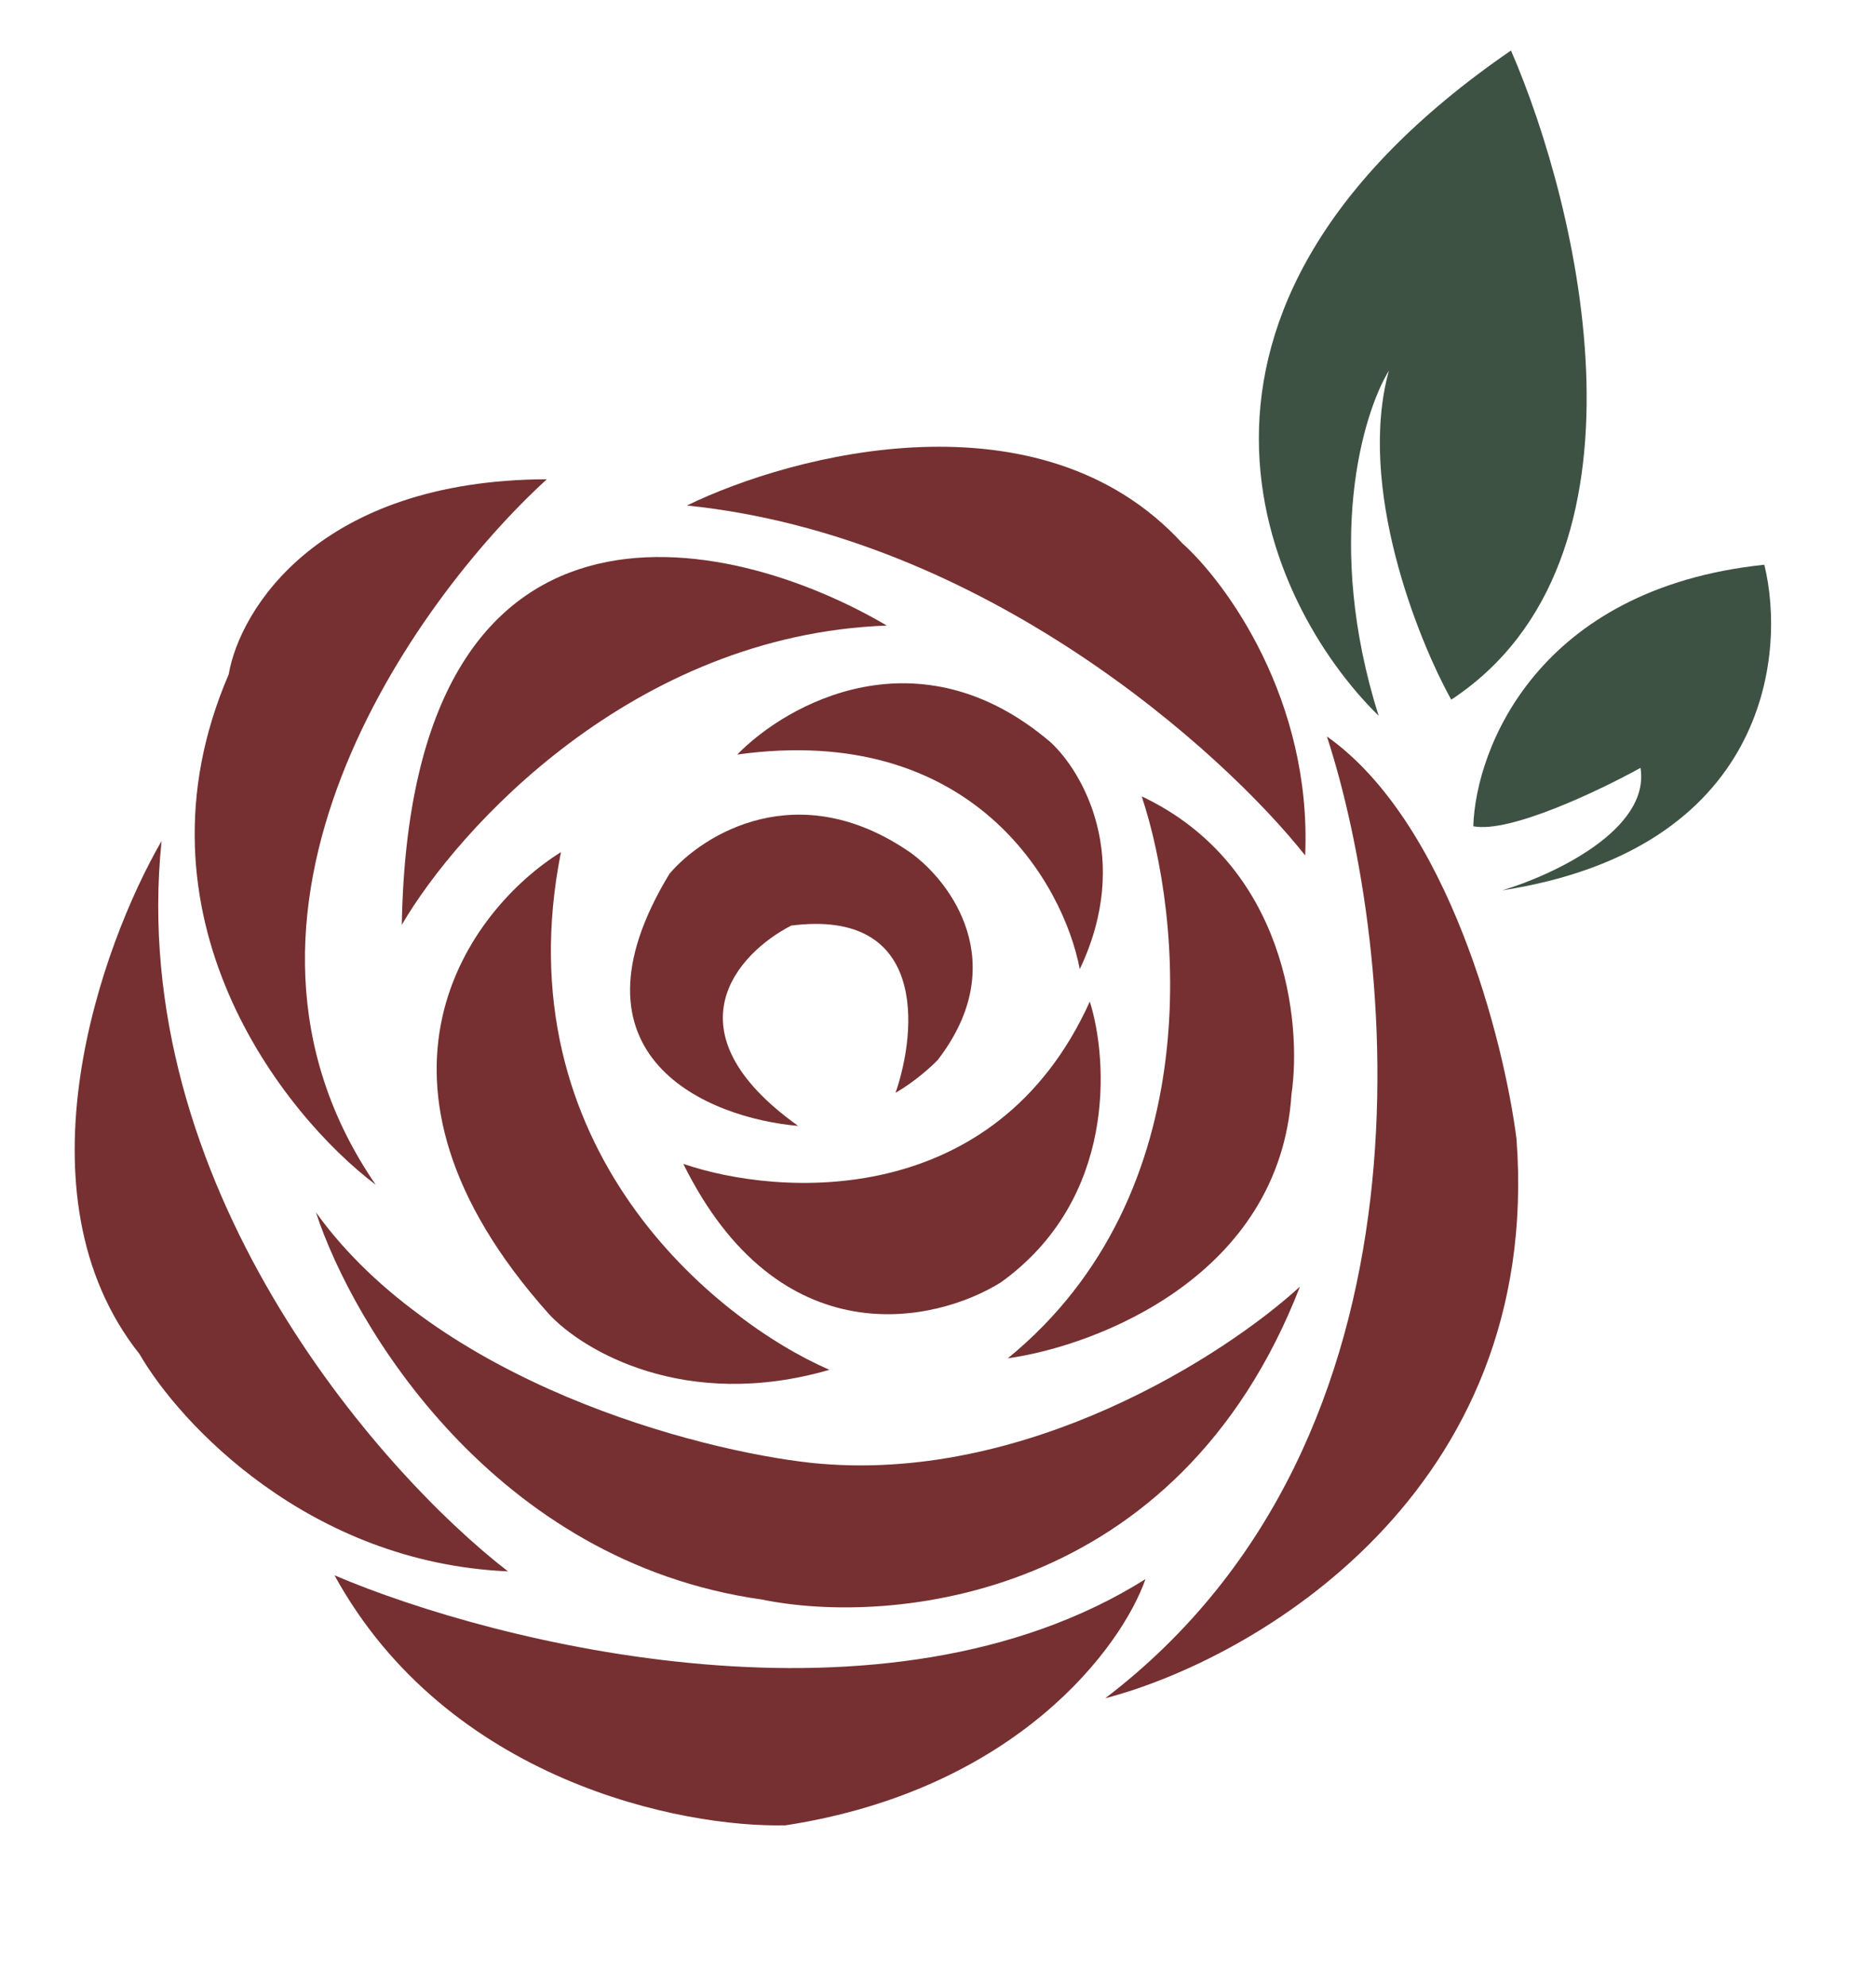
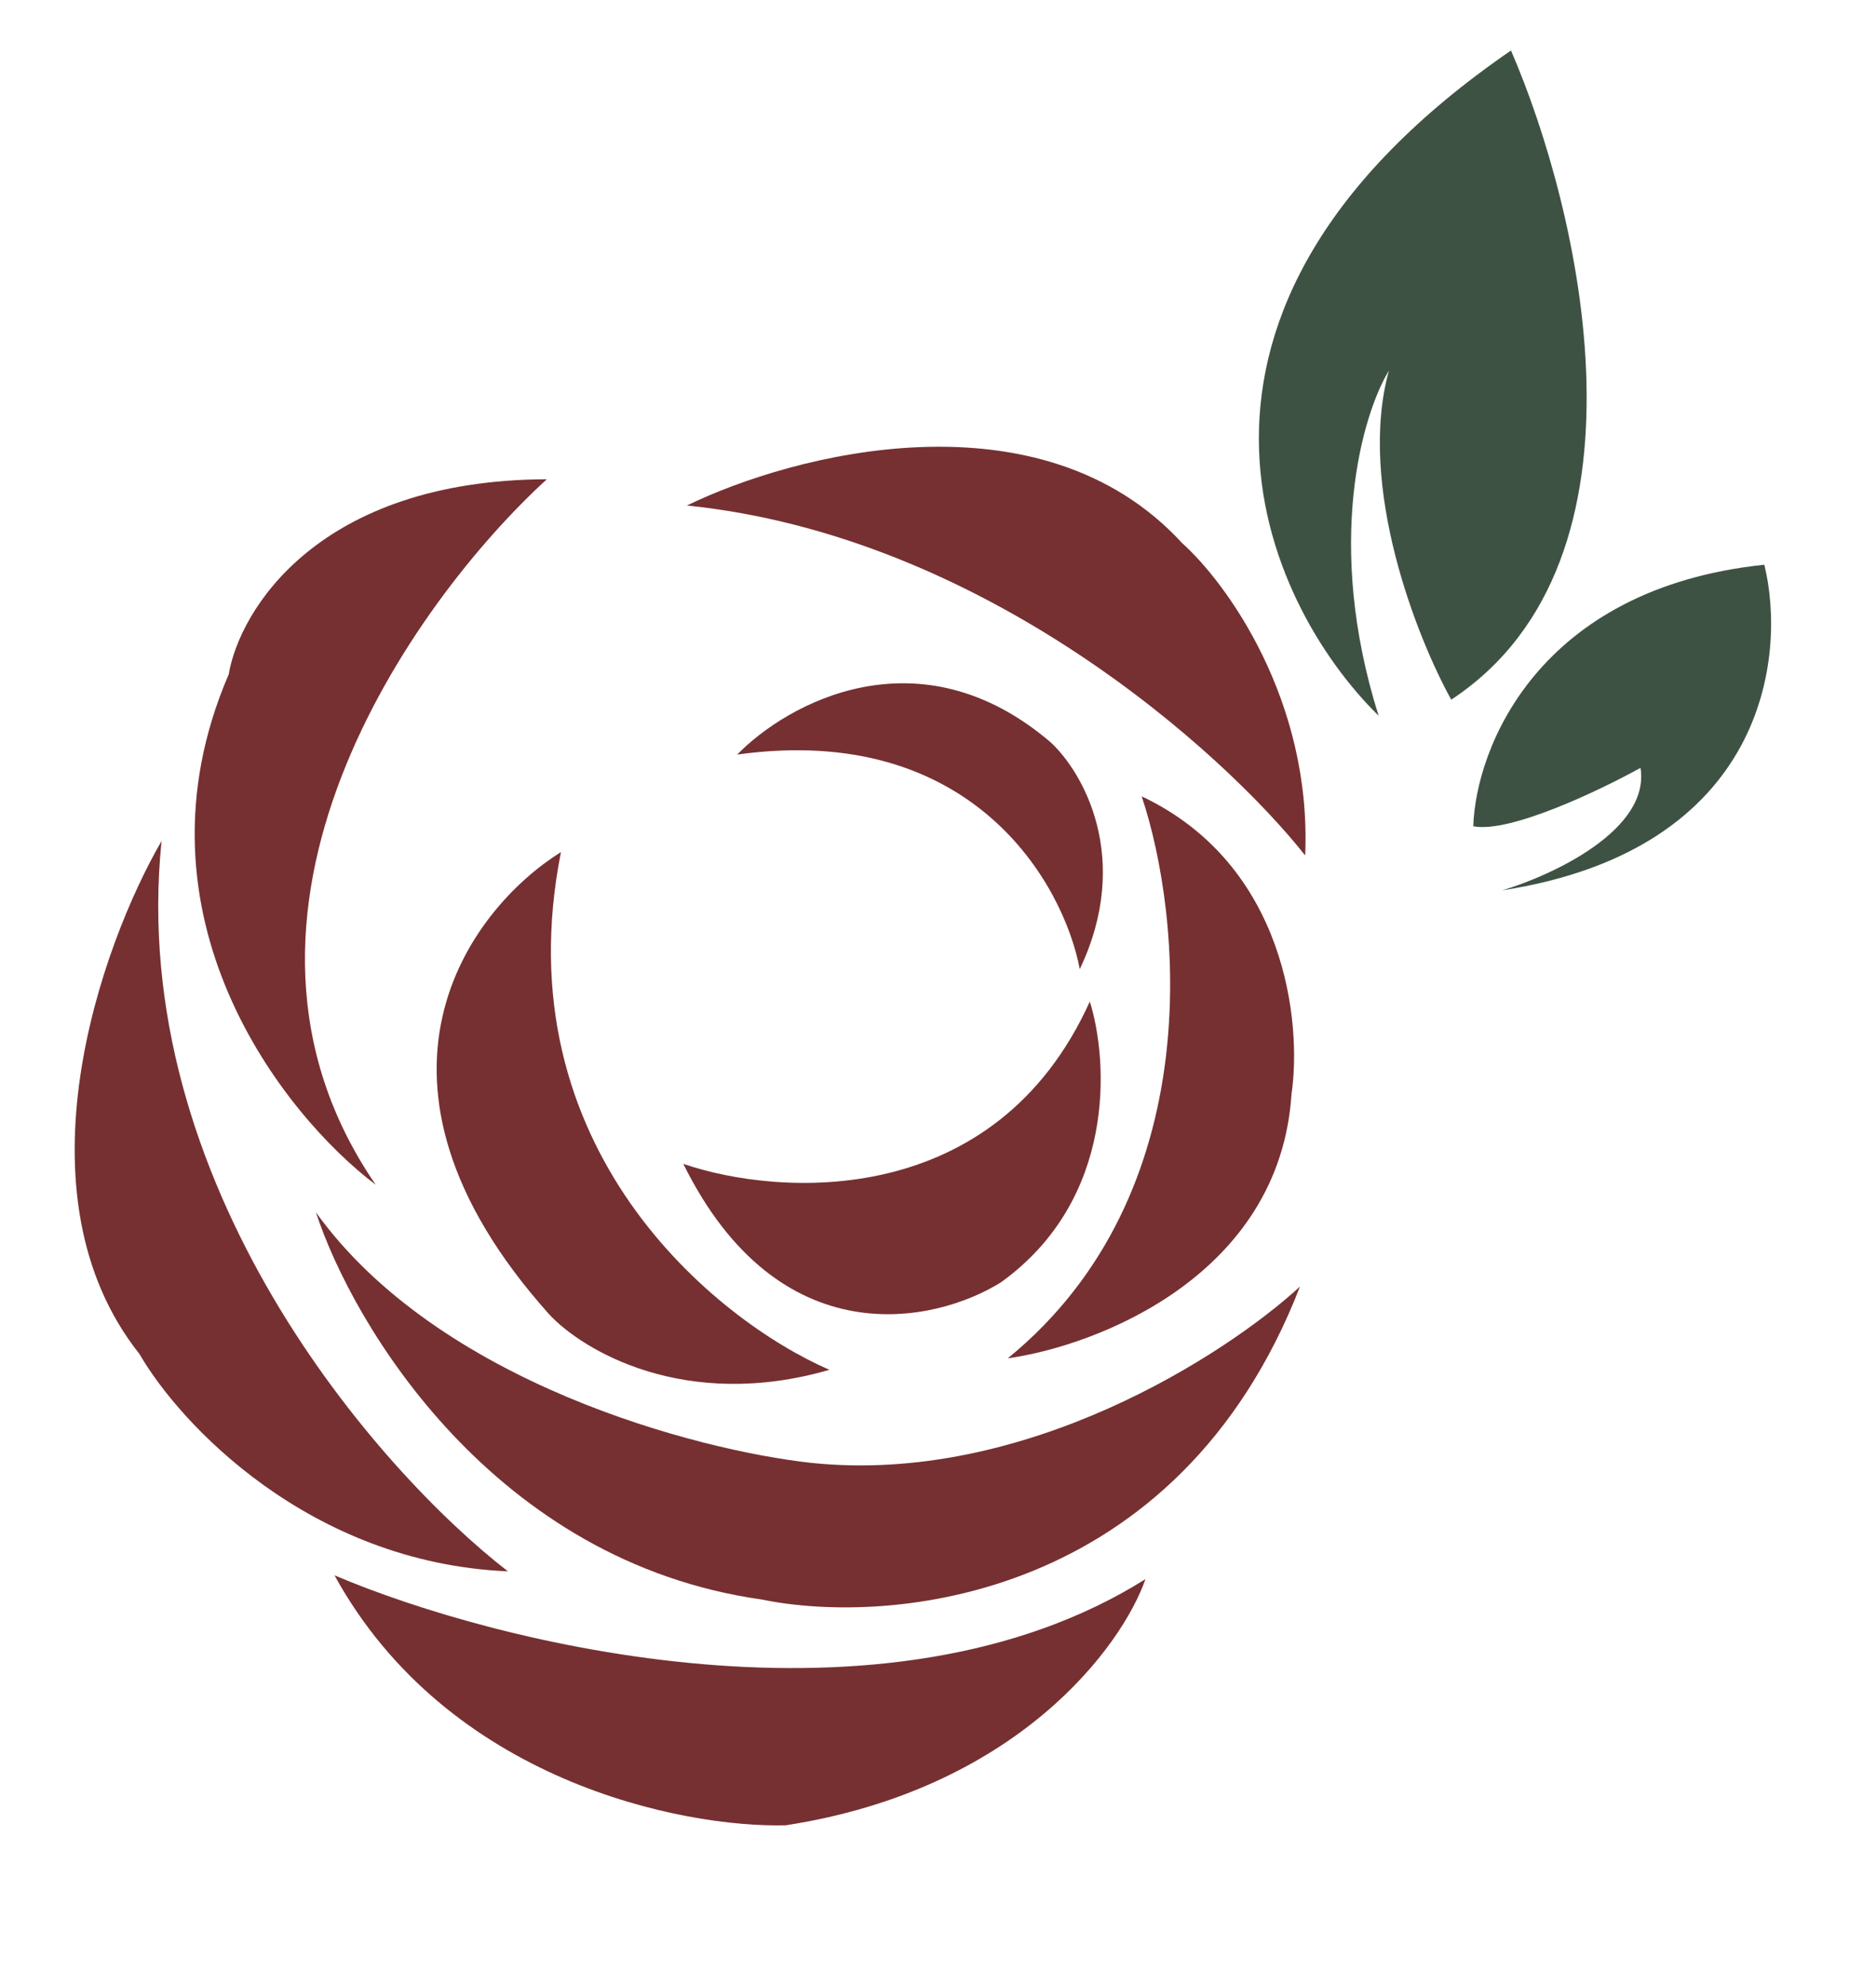
<svg xmlns="http://www.w3.org/2000/svg" width="51" height="54" viewBox="0 0 51 54" fill="none">
  <path d="M6.217 18.337C3.394 24.891 7.705 30.319 10.214 32.213C5.175 24.872 11.216 16.366 14.866 13.031C8.665 13.053 6.516 16.577 6.217 18.337Z" fill="#763031" />
  <path d="M3.794 36.819C0.335 32.459 2.751 25.701 4.392 22.867C3.438 32.189 10.273 39.989 13.809 42.725C8.388 42.489 4.874 38.69 3.794 36.819Z" fill="#763031" />
-   <path d="M24.108 17.009C19.806 14.472 11.146 12.548 10.923 25.145C12.443 22.538 17.208 17.261 24.108 17.009Z" fill="#763031" />
  <path d="M32.139 14.769C28.288 10.572 21.558 12.338 18.674 13.745C26.742 14.568 33.241 20.431 35.482 23.259C35.664 19.022 33.329 15.834 32.139 14.769Z" fill="#763031" />
  <path d="M20.707 43.49C13.431 42.463 9.597 36.045 8.589 32.964C11.916 37.594 18.946 39.433 22.045 39.774C27.847 40.388 33.327 36.834 35.341 34.981C32.027 43.519 24.204 44.211 20.707 43.49Z" fill="#763031" />
  <path d="M14.921 35.727C9.243 29.373 12.775 24.708 15.25 23.169C13.651 31.206 19.449 35.901 22.548 37.245C18.611 38.385 15.823 36.708 14.921 35.727Z" fill="#763031" />
  <path d="M29.627 27.232C27.061 32.913 21.19 32.541 18.576 31.645C21.178 36.912 25.417 35.987 27.211 34.866C30.353 32.606 30.131 28.835 29.627 27.232Z" fill="#763031" />
  <path d="M28.561 20.182C24.981 17.125 21.39 19.131 20.042 20.516C26.443 19.626 28.917 24.035 29.354 26.351C30.794 23.324 29.425 20.977 28.561 20.182Z" fill="#763031" />
-   <path d="M18.201 23.756C15.173 28.744 19.271 30.406 21.698 30.613C18.083 28.031 20.067 25.906 21.511 25.166C25.195 24.697 24.936 28.002 24.346 29.713C24.887 29.4 25.339 28.983 25.497 28.815C27.517 26.184 25.839 23.963 24.748 23.18C21.697 21.071 19.112 22.685 18.201 23.756Z" fill="#763031" />
  <path d="M27.398 36.932C32.9 32.437 32.117 24.872 31.037 21.652C34.974 23.517 35.393 27.828 35.11 29.751C34.789 34.676 29.835 36.59 27.398 36.932Z" fill="#763031" />
-   <path d="M30.047 46.175C39.36 39.072 37.945 25.781 36.073 20.024C39.378 22.364 40.886 28.295 41.227 30.968C41.942 40.607 34.072 45.123 30.047 46.175Z" fill="#763031" />
  <path d="M31.14 42.936C24.095 47.365 13.507 44.713 9.094 42.833C12.168 48.434 18.549 49.698 21.356 49.63C27.653 48.659 30.503 44.763 31.14 42.936Z" fill="#763031" />
  <path d="M41.077 1.373C30.716 8.495 34.36 16.399 37.478 19.461C35.997 14.756 37.048 11.245 37.758 10.077C36.89 13.227 38.526 17.354 39.453 19.024C45.226 15.218 42.941 5.671 41.077 1.373Z" fill="#3E5244" />
  <path d="M47.964 15.355C41.792 16 40.118 20.364 40.052 22.466C41.041 22.662 43.495 21.489 44.598 20.878C44.867 22.563 42.204 23.8 40.839 24.208C48.009 23.097 48.576 17.843 47.964 15.355Z" fill="#3E5244" />
</svg>